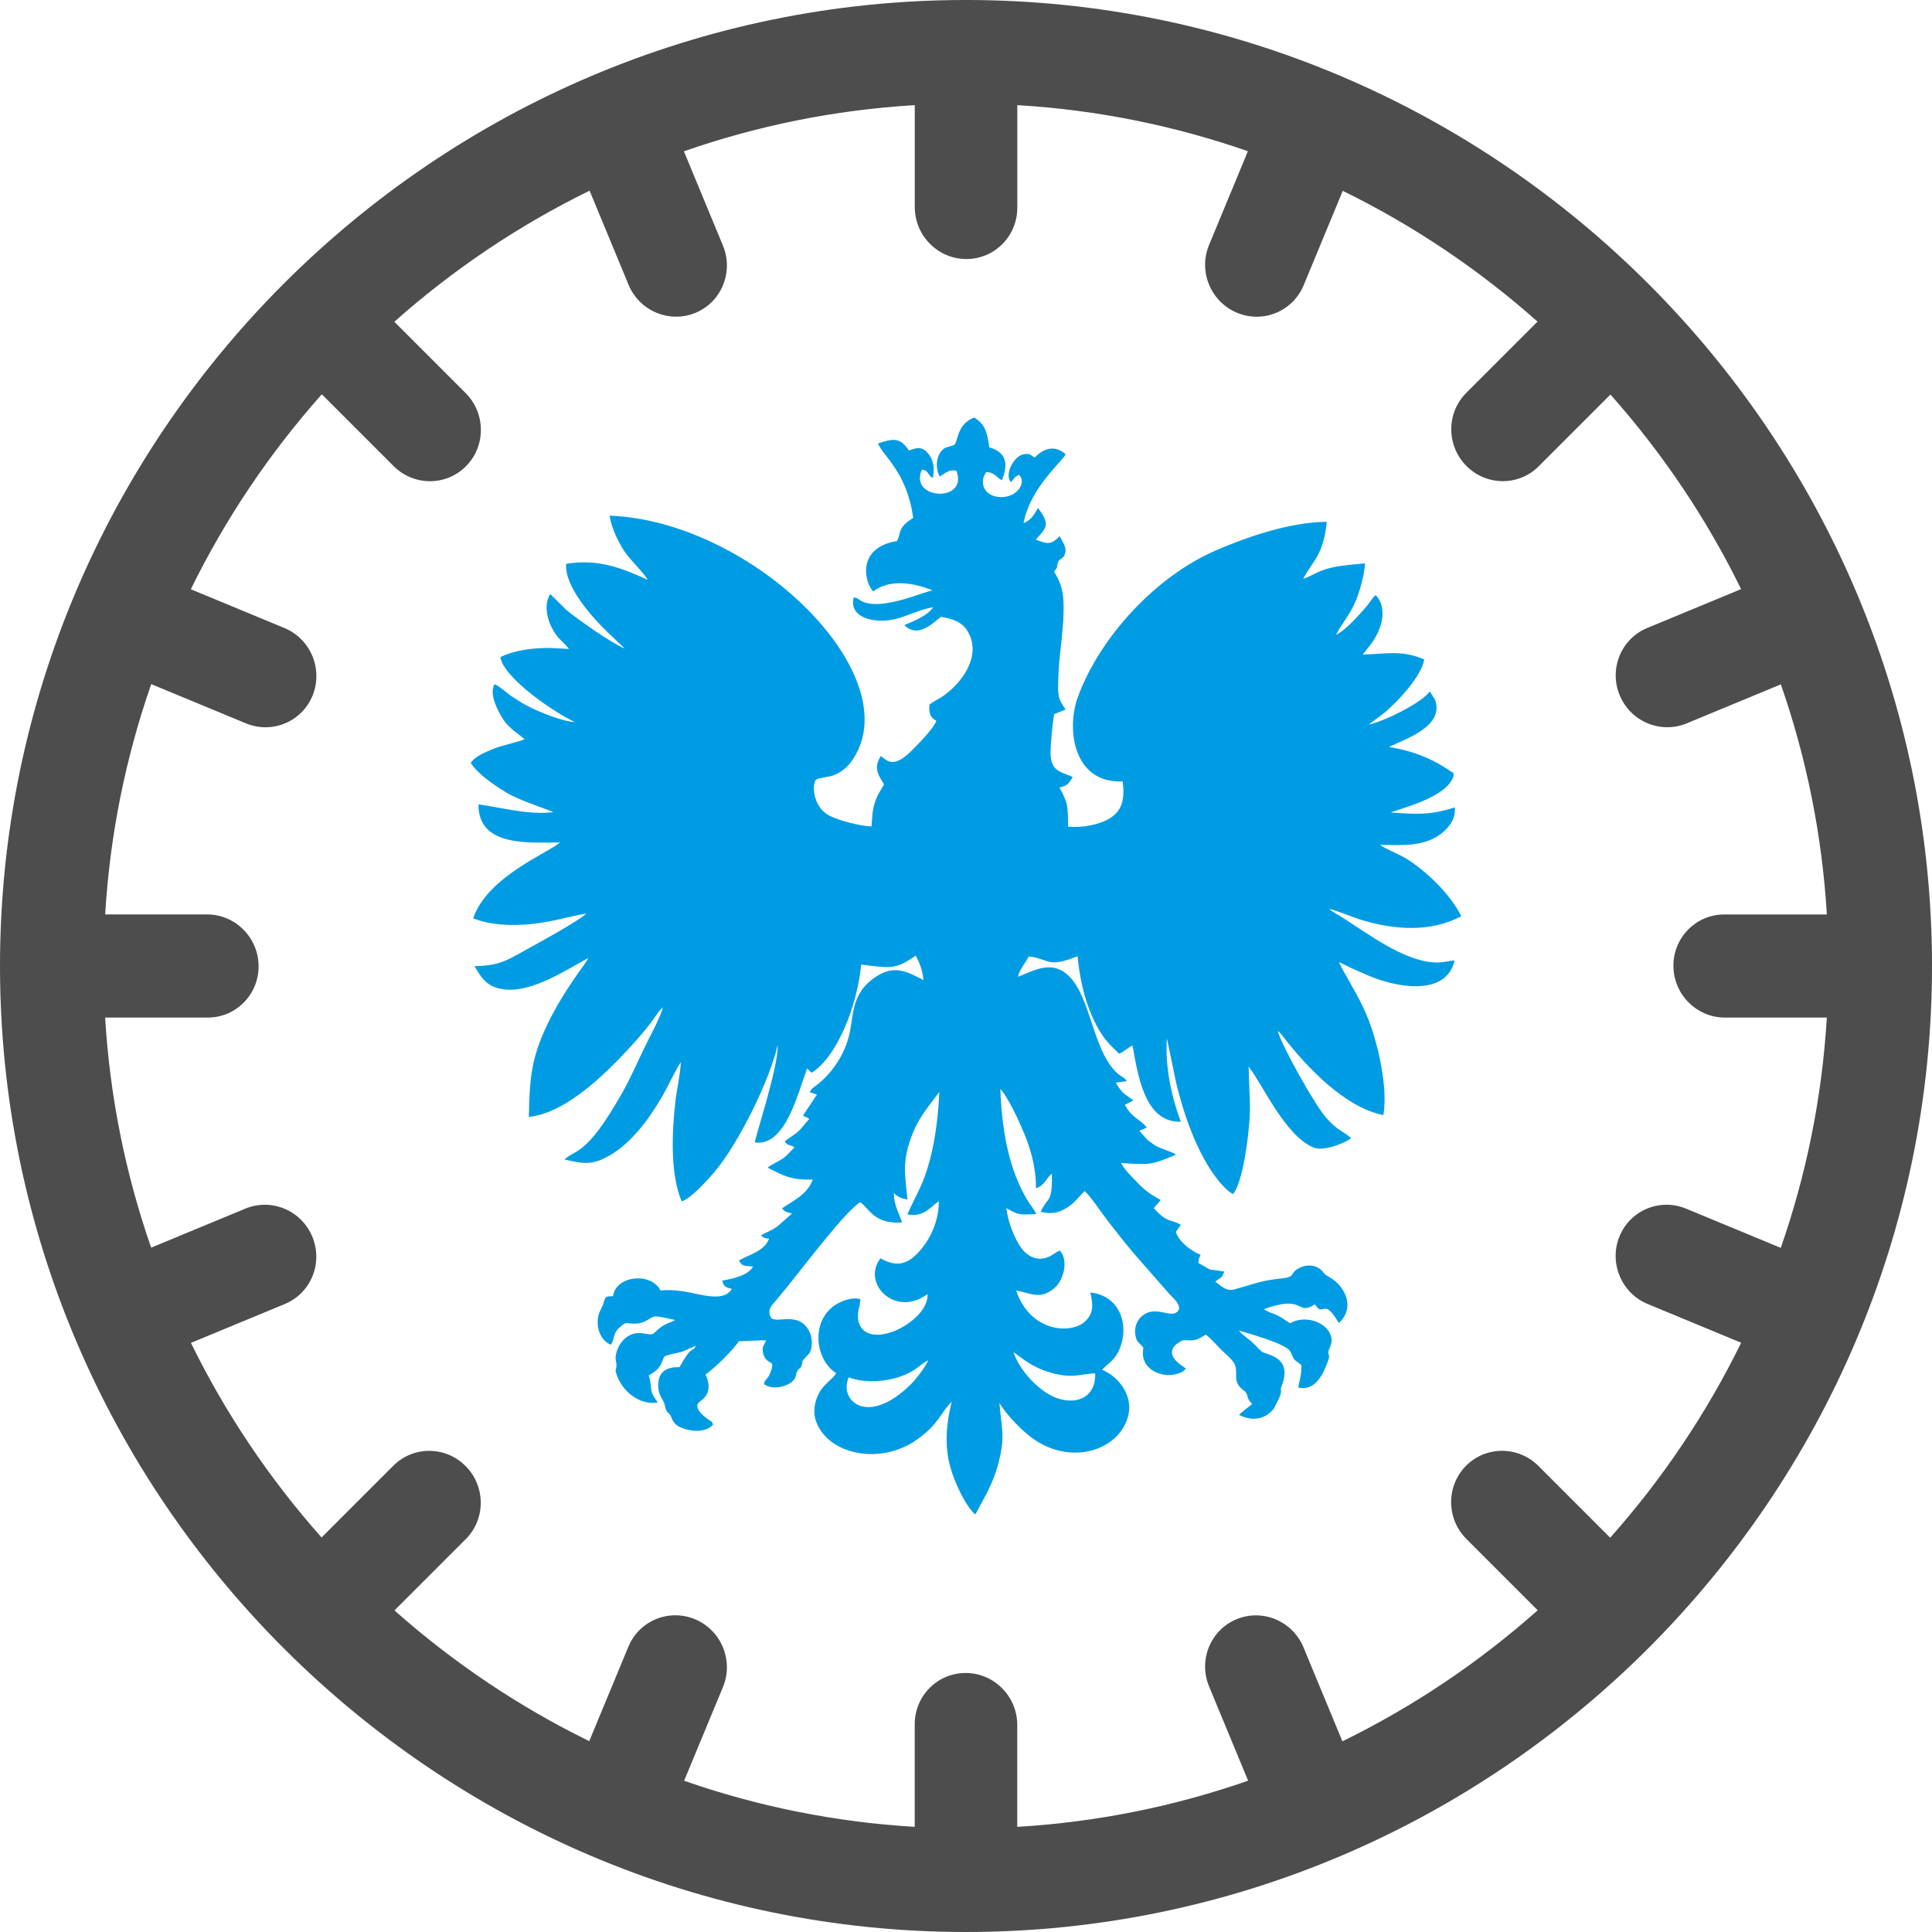
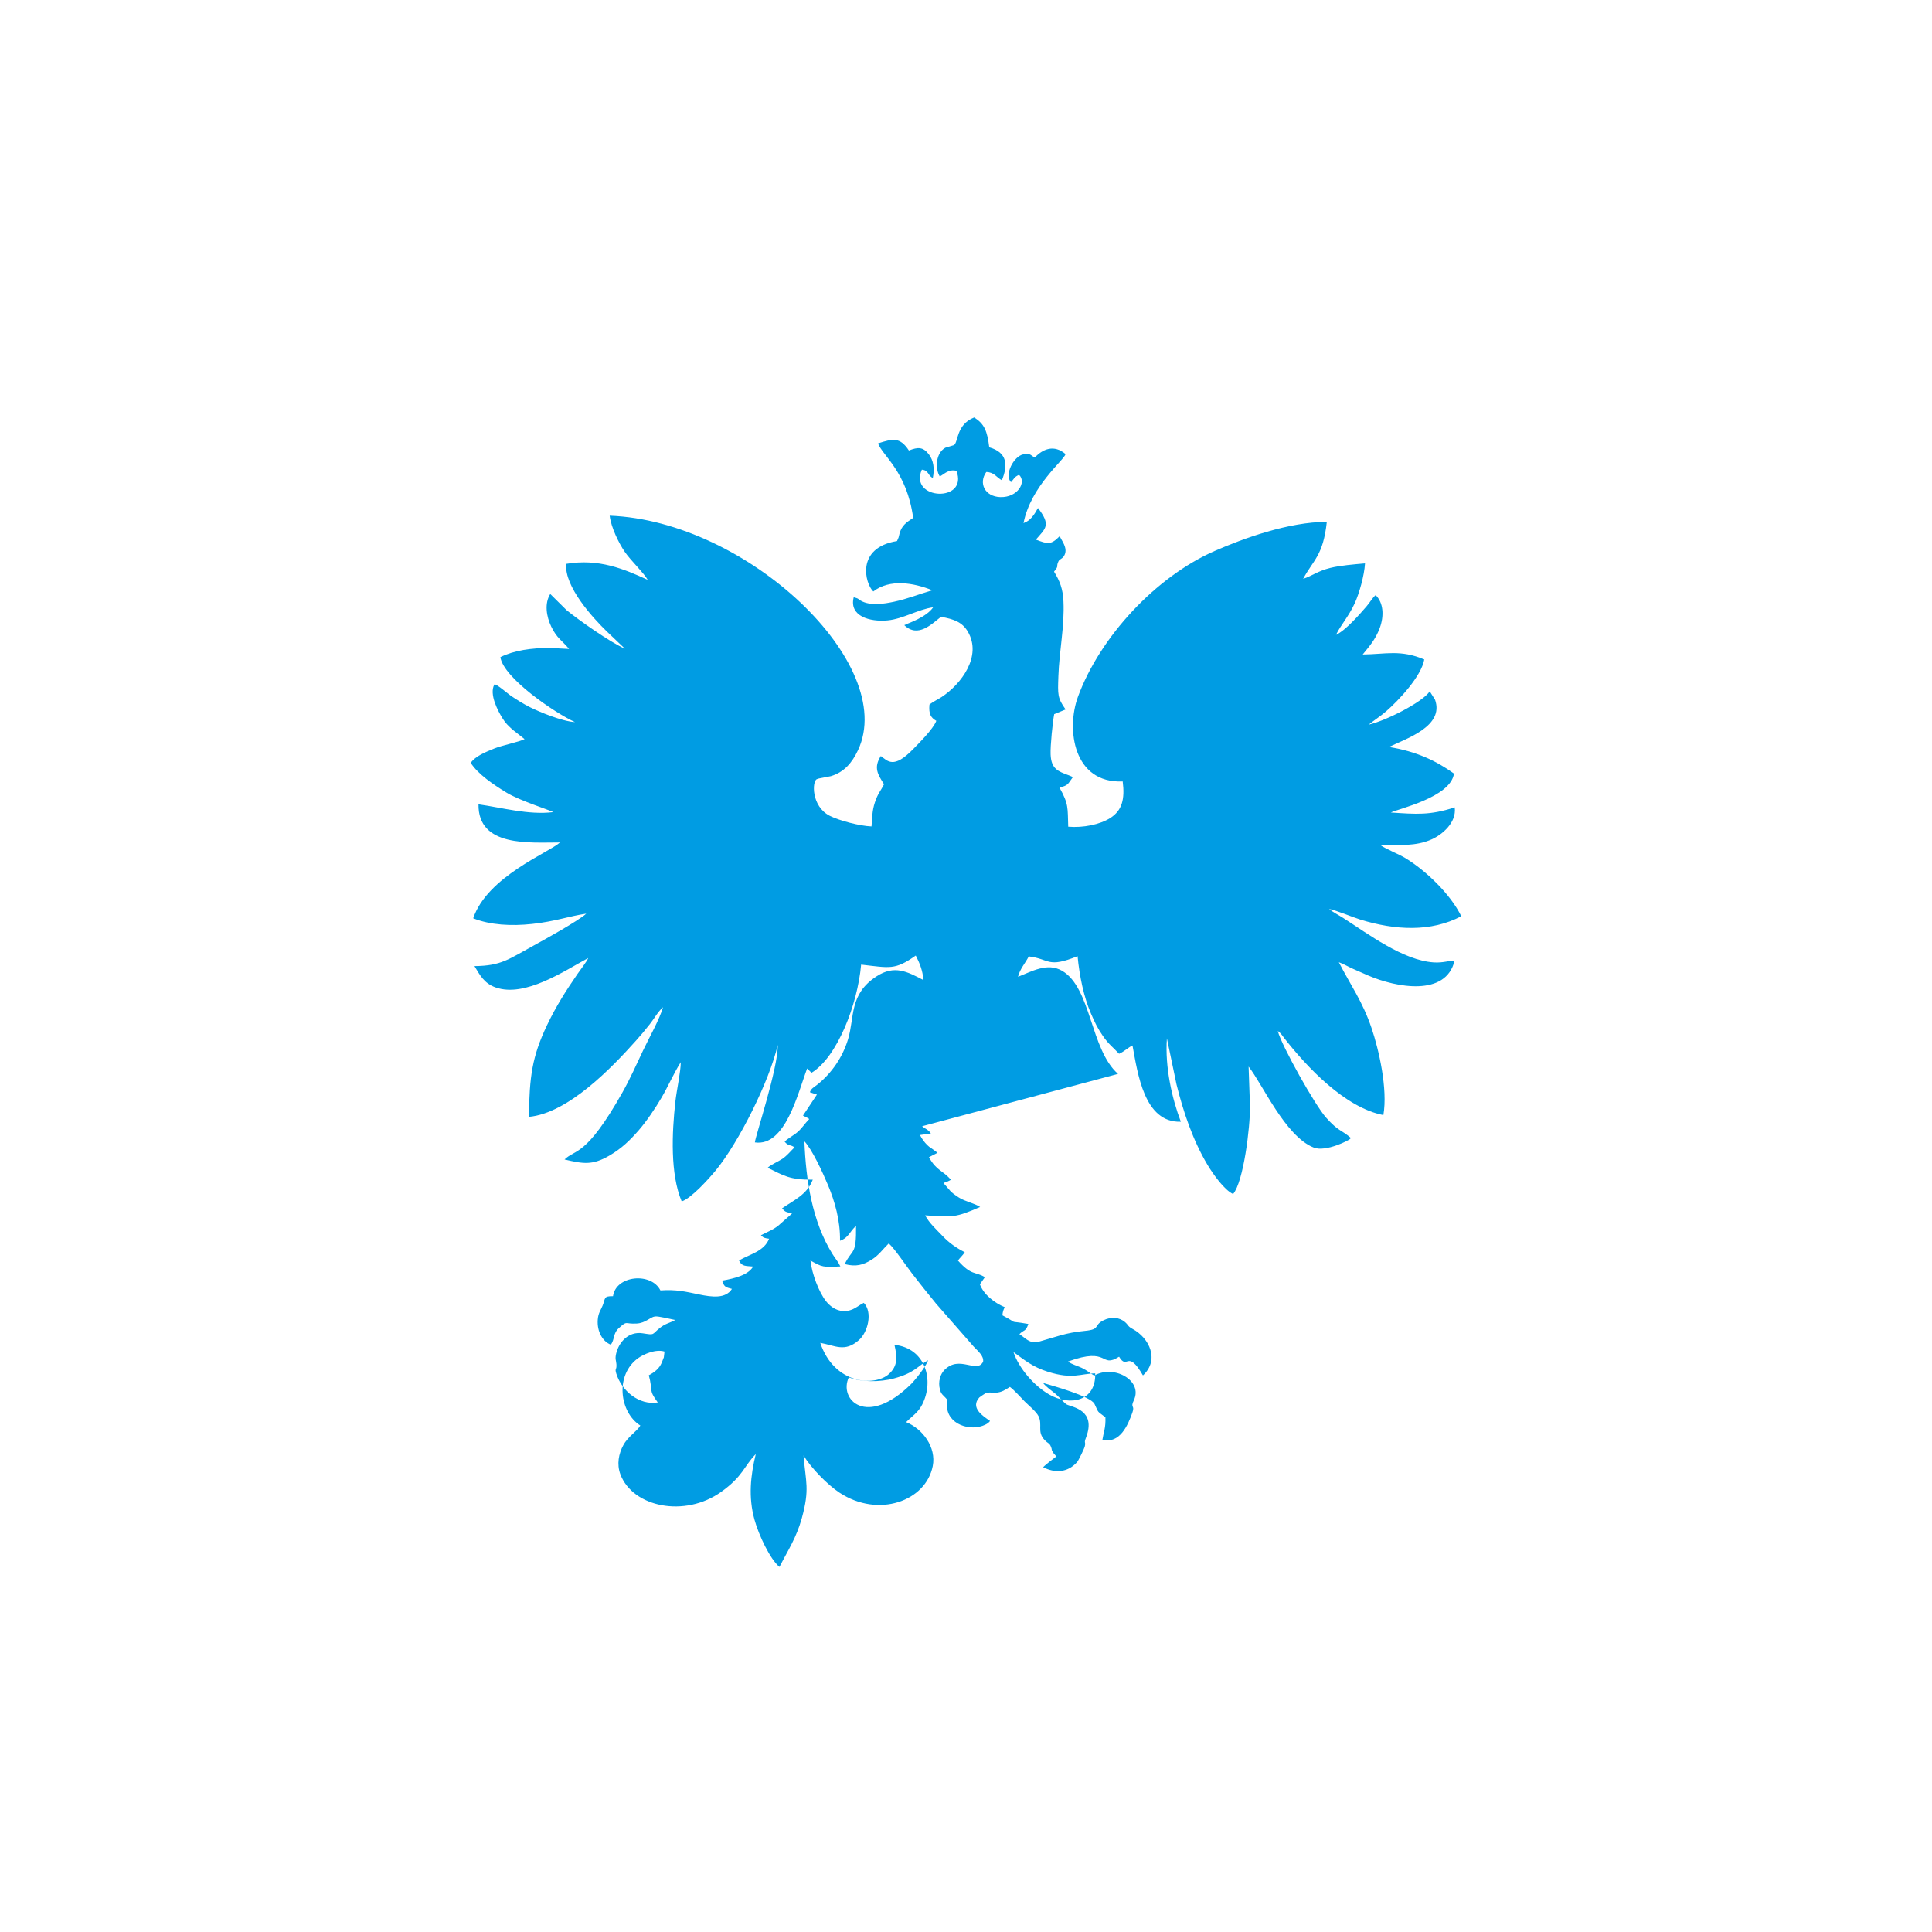
<svg xmlns="http://www.w3.org/2000/svg" xml:space="preserve" width="100%" height="100%" version="1.1" style="shape-rendering:geometricPrecision; text-rendering:geometricPrecision; image-rendering:optimizeQuality; fill-rule:evenodd; clip-rule:evenodd" viewBox="0 0 4233.32 4233.32">
  <defs>
    <style type="text/css">
   
    .fil0 {fill:#009CE3}
    .fil1 {fill:#4D4D4D;fill-rule:nonzero}
   
  </style>
  </defs>
  <g id="Warstwa_x0020_1">
-     <path class="fil0" d="M1859.9 3017.95c27.06,10.95 68.49,10.63 98.86,2.48 45.27,-12.15 51.77,-26.95 74.83,-39.98 -4.12,13.34 -28.98,44.08 -36.94,51.97 -97.91,96.95 -159.66,33.88 -136.75,-14.47zm539.86 -8.65c1.97,60.92 -54.84,72.73 -100.83,46.32 -32.75,-18.81 -66.48,-57.27 -78.25,-93.01 22.31,16.02 40.87,32.41 75.75,43.29 54.17,16.91 70.42,3.95 103.33,3.4zm50.01 -656.22c-60.97,-53.66 -58.46,-188.81 -122.71,-225.99 -32.45,-18.78 -67.21,1.98 -96.46,13.18 4.1,-17.12 16.46,-30.58 23.58,-44.58 46.23,5.5 40.22,26.44 106.94,-0.5 4.18,44.01 13.77,89.47 29.02,124.9 8.71,20.23 14.62,32.62 26.19,49.47 12.8,18.65 22.25,24.99 35.74,39.39 11.81,-5.03 19.16,-13.33 29.39,-18.17 11.44,60.75 25.3,169.77 105.93,167.12 -18.91,-49.6 -35.15,-119.12 -30.54,-182.71l21.03 100.76c15.04,60.98 36.37,123.64 68.03,176.52 12.7,21.21 37.22,55.29 56.02,63.81 22.75,-26.76 37.57,-146.02 36.96,-192.72l-3.01 -86.47c29.81,37.05 80.35,153.1 142.96,177.5 26.24,10.23 78.95,-16.6 79.94,-19.6 0.29,-0.85 1.16,-0.74 1.71,-1.15 -22.79,-19.6 -27.08,-13.98 -54.89,-45.05 -24.14,-26.96 -96.55,-155.94 -105.84,-189.58 4.57,2.88 1.38,0.52 4.98,3.96 0.57,0.55 2.16,2.28 2.69,2.88 1.96,2.24 3.67,4.93 5.65,7.47 51.2,65.62 134.48,153.66 218.12,169.79 9.91,-57.26 -9.88,-143.38 -25.88,-190.54 -20.1,-59.25 -45.33,-92.83 -71.74,-144.37 9.51,3.26 21.51,10.32 32.08,14.93 11.39,4.96 21.32,9.44 32.58,14.28 60.99,26.22 170.35,46.86 189.01,-32.88 -11.29,-0.09 -25.34,5.43 -45.61,4.09 -67.46,-4.42 -143.45,-62.3 -198.99,-97.7 -10.21,-6.51 -21.4,-11.97 -30.43,-19.35 11.93,1.4 52.45,18.27 68.18,23.13 76.8,23.68 155.09,27.76 221.49,-7.25 -23.88,-48.86 -78.05,-100.52 -122.84,-127.62 -13.36,-8.09 -45.51,-21.18 -55.23,-28.82 41.24,0.4 78.78,3.51 113.64,-12.2 21.94,-9.9 54.58,-36.21 50.07,-69.94 -54.57,17.89 -85.06,14.86 -139.96,11.27 13.72,-7.44 131.54,-33.06 138.28,-85.34 -38.16,-27.51 -82.28,-48.68 -142.4,-58.26 37.83,-18.4 121.59,-45.18 101.03,-103.42l-11.7 -18.52c-15.45,23.79 -96.93,64.79 -133.63,73.02 12.93,-10.55 25.74,-18.53 37.72,-28.9 27.75,-23.99 77.44,-76.93 83.93,-113.94 -52.25,-22.11 -84.6,-11.33 -134.91,-10.92 13.54,-16.83 27.69,-31.95 37.32,-57.91 10.06,-27.09 8.03,-55.77 -9.02,-72.15 -7.7,6.76 -12.19,15.74 -20.04,24.8 -14.81,17.1 -46.03,52.99 -66.78,62.23 10.52,-21.82 27.7,-39.94 41.18,-69.42 9.4,-20.56 20.86,-60.1 22.42,-87.15 -24.22,2.12 -54.07,4.5 -76.14,9.93 -27.05,6.66 -39.34,17.22 -59.37,23.92 21.92,-41.36 43.77,-50.21 51.79,-124.82 -83.67,0.14 -182.68,36.13 -245.71,63.74 -128.69,56.37 -251.14,187.84 -299.57,319.44 -26.32,71.5 -9.84,190.41 98.03,185.58 5,38.87 -1.35,63.83 -27.47,80.3 -22.39,14.13 -59,21.69 -91.89,18.9 -1.52,-41.46 1.43,-49.14 -19.25,-85.85 20.18,-4.63 18.3,-8.15 29,-22.18 -3.27,-2.92 -0.09,-0.81 -4.95,-3.15 -0.7,-0.34 -2.97,-1.22 -3.75,-1.51 -23.73,-8.72 -38.35,-14.08 -39.67,-45.68 -0.79,-18.96 4.41,-70.15 7.83,-88.22l25.06 -10.32c-18.06,-25.47 -17.2,-32.11 -15.84,-72.97 1.82,-54.95 13.74,-108.88 11.11,-164.03 -1.32,-27.44 -7.88,-44.28 -20.66,-65 11.82,-14.65 3.75,-8.6 9.36,-21.85 2.91,-6.89 9.2,-5.19 13.67,-14.66 7.46,-15.77 -6.49,-31.32 -10.57,-41.26 -19.65,19.93 -26.48,17.31 -52.26,7.62 21.21,-24.76 33.93,-31.29 4.61,-69.32 -8.19,14.88 -16.38,27.91 -31.65,33.09 16.01,-81.26 89.11,-138.04 92.09,-151.18 -25.41,-21.75 -49.93,-10.96 -67.4,7.5 -9.77,-4.61 -8.66,-10.07 -25.27,-6.89 -20.74,3.98 -42.1,44.5 -26.98,60.95 6.95,-7.03 6.6,-11.26 17.77,-16.12 16.97,16.24 -3.17,49.98 -41.02,48.81 -33.92,-1.05 -48.26,-30.52 -30.77,-55.01 17.39,0.45 22.1,11.62 34.13,18.17 13.31,-32.48 12.61,-60.8 -27.61,-72.23 -4.47,-35.82 -10.64,-51.16 -32.96,-65.41 -40.78,15.75 -34.63,57.18 -45.18,60.8l-18.22 5.55c-20.72,11.59 -23.03,45.24 -12.06,62.91 10.33,-5.34 18.9,-16.48 36.49,-12.35 26.9,70.42 -104.92,64.15 -75.82,-2.51 15.41,1.21 13.31,13.69 24.07,18.05 4.16,-19.56 1.65,-38.48 -8.72,-51.74 -12.85,-16.42 -23.81,-16.13 -43.68,-8.29 -19.71,-30.25 -35.82,-25.83 -67.66,-15.63 9.78,26.93 63.33,61.78 77.01,163.22 -15.32,10.21 -25.14,16.63 -29.98,34.71 -0.71,2.68 -1.23,5.7 -2.07,8.34l-3.32 7.69c-91.14,14.79 -70,93.45 -52.04,110.49 36.26,-27.9 87.78,-19.31 129.42,-2.65 -29.13,8.42 -53.98,18.8 -84.35,25.23 -20.64,4.38 -51.6,9.55 -72.26,-2.31 -5.69,-3.27 -2.05,-2.03 -7.99,-5.27l-7.67 -2.38c-10.63,41.69 35.4,54.4 74.08,50.78 34.02,-3.19 67.18,-24.36 99.92,-28.68 -14.21,21.34 -54.9,35.16 -59.78,37.38 -0.36,0.17 -1.38,1.42 -1.63,0.92 -0.25,-0.5 -1.11,0.57 -1.6,0.95 29.79,28.59 60.19,-2.94 80.18,-18.41 28.52,4.95 46.68,11.83 58.76,32.26 31.85,53.88 -14.42,115.23 -57.29,143.45 -7.54,4.96 -20,10.86 -26.73,16.7 -1.78,20.49 2.85,28.44 15.04,35.52 -6.35,17.46 -38.12,49.03 -50.89,62.13 -43.08,44.21 -55.75,25.62 -70.76,14.98 -16.28,25.65 -6.42,40.5 7.09,61.8 -7.54,15.18 -13.29,19.47 -20.03,39.88 -6.16,18.62 -5.53,31.69 -7.39,52.57 -26.4,-1.02 -71.05,-12.94 -91.27,-23.15 -41.27,-20.86 -38.96,-76.96 -28.4,-80.45 0.52,-0.17 1.44,-0.58 2.09,-0.78 0.65,-0.19 1.41,-0.46 2.15,-0.66l26.27 -5.09c28.75,-8.59 46.47,-28.85 59.71,-57.21 87.59,-187.68 -241.75,-502.09 -544.3,-513.59 3.31,26.79 20.67,61.01 33.06,79.19 12.49,18.33 43.36,48 50.26,61.39 -52.03,-23.76 -106.7,-47.09 -178.65,-35 -4.06,49.83 57.62,117.59 89.14,148.16 15.36,14.89 26.13,24.62 39.43,37.56 -30.55,-12.83 -101.41,-62.73 -127.81,-84.42l-35.59 -35.26c-13.11,20.74 -8.4,49.42 2.07,71.27 12.58,26.23 23.9,30.52 39.18,49.18l-41.25 -2.22c-40.93,-0.09 -79.17,5.15 -109.32,20.14 6.8,45.98 120.69,123.08 163.49,142.33 -27.72,-1.45 -77.82,-22.18 -98.64,-32.65 -15.23,-7.66 -29.15,-16.52 -42.33,-25.35 -5.18,-3.47 -32.4,-27.2 -35.68,-24.41 -12.08,21.55 8.65,59.21 17.63,73.73 7.67,12.41 12.26,15.73 21.79,24.93l26.83 21.02c-11.53,6.05 -49.55,13.71 -66.31,20.53 -20.39,8.29 -41.51,16.88 -51.71,31.52 16.04,25.02 50.23,47.93 77.95,64.92 30.03,18.4 98.11,39.38 102.65,43.04 -53.64,6.68 -112.41,-9.92 -163.58,-17.11 -1.18,94.28 112.17,83.5 178.5,83.56 -23.65,21.98 -159.37,74.53 -190.11,166.17 37.15,14.83 83.73,17.32 129.07,12.39 51.48,-5.6 80.31,-16.98 118.66,-22.56 -16.61,15.5 -95.49,59.13 -113.84,69.11 -56.09,30.48 -71.53,45.17 -131.11,45.82 11.85,19.82 21.39,37.85 46.12,46.65 64.72,23.04 152.24,-37.18 203.07,-64.31 -2.34,6.78 -17.57,26.3 -23.62,35.07 -25.21,36.53 -47.6,71.92 -66.91,112.67 -32.56,68.73 -38.17,112.11 -39.42,200.22 86.34,-8.14 181.63,-107.74 234.36,-166.64 11.78,-13.16 19.62,-22.56 30.8,-36.72 9.34,-11.8 17.52,-27.05 28.79,-36.88 -8.66,28.82 -30,65.75 -43.67,94.65 -14.5,30.65 -28.6,62.49 -45.5,92.43 -79.88,141.54 -102.83,123.32 -126.63,146.55 41.24,9.67 61.14,13.02 98.1,-8.43 27.41,-15.9 45.76,-34.19 64.24,-55.35 16.74,-19.17 35.9,-47.26 50.31,-71.95 14.63,-25.04 26.31,-52.69 42,-77.44 -0.09,21.14 -9.11,61.64 -11.89,86.86 -7.49,68.03 -11.47,157.95 13.91,218.21 21.35,-6.95 59.95,-50.19 74.37,-67.65 50.45,-61.11 118.06,-196.23 136.07,-275.21 1.26,50.16 -49.47,201.07 -50.03,213.58 66.91,9.77 94.03,-108.01 114.49,-161.98l9.58 9.4c55.7,-33.67 100.82,-148.37 108.72,-237.03 62.59,6.99 73.69,12.77 119.71,-19.84 8.25,15.97 15.28,32.5 16.71,53.65 -35.21,-18.39 -63.42,-33.61 -102.7,-8.07 -60.39,39.25 -47.71,89.38 -62.4,137.87 -11.94,39.42 -35.79,74.17 -67.25,99.29 -8.11,6.49 -13.23,8.07 -16.4,16.71l15.45 5.2 -30.56 46 7.04 3.65c7.55,4.17 0.15,-1.41 6.61,4.07 -9.25,9.16 -14.6,18.52 -24.69,27.65 -8.9,8.04 -23.38,15.29 -29.09,21.88 8.74,10.34 11.87,5.56 21.66,12.38 -8.66,8.11 -15.51,17.51 -26.7,25.16 -7.7,5.27 -26.68,13.6 -32.21,19.55 35.38,17.04 47.3,26.55 98.85,26.1 -12.34,32.63 -40.84,44.53 -67.35,62.86 7.79,8.8 8.04,7.39 21.94,11.31l-30.64 26.96c-13.77,10.35 -22.18,12.46 -37.57,20.7 6.39,5.82 6.8,5.96 17.87,7.56 -10.57,27.79 -43.05,34.13 -65.84,47.64 6.05,13.59 14.74,11.75 30.85,13.33 -10.46,18.47 -39.94,26.03 -67.85,30.86 4.37,14.06 7.94,14.59 21.49,18.09 -13.72,22 -44.06,17.97 -71.94,12.18 -30.94,-6.43 -49.8,-11.12 -84.78,-8.85 -20.03,-40.27 -97.46,-33.28 -103.88,12.68 -21.28,-0.33 -16.13,4.41 -22.82,20.71 -4.15,10.13 -9.6,16.29 -10.63,31.17 -1.8,26.05 11.08,47.67 28.63,54.36 8.9,-11.45 4.25,-24.31 17.86,-36.5 19.54,-17.51 11.52,-8.09 39.4,-9.86 19.1,-1.22 28.89,-13.94 39.39,-15.49 7.36,-1.09 35.54,6.09 44.61,7.79 -14.25,7.56 -21.57,7.52 -34.48,17.96 -17.91,14.48 -9.57,15.41 -37.17,11.15 -30.93,-4.78 -52.28,19.88 -57.93,44.66 -2.77,12.14 -0.07,14.27 0.6,22.93 1.06,13.79 -4.24,8.04 -0.19,20.97 12.02,38.3 50.69,69.77 90.84,62.94 -21.52,-28.68 -10.09,-25.15 -19.68,-59.45 11.64,-6.23 23.04,-14.41 28.44,-27.91l4.49 -11.44c0.68,-5.03 32.83,-10.06 37.71,-11.64 12.23,-3.96 23.71,-11.14 32.9,-13.58 -11.09,17.78 -7.09,-5.39 -36.26,46.72 -26.85,-0.67 -44.36,8.81 -46.38,34.33 -0.99,12.39 1.19,23.07 6.57,32.27 10.98,18.81 5.54,16.01 11.07,28.14 2.91,6.36 4.79,4.19 9.14,11.57 3.63,6.15 1.9,6.96 6.97,13.89 5.41,7.38 13.05,11.67 23.83,15.11 22.66,7.22 50.73,5.87 62.44,-9.99 -3.4,-7.58 -3.55,-5.72 -10.57,-10.62 -8.15,-5.69 -27.86,-20.7 -23.4,-33.62 2.95,-8.53 38.74,-17.7 17.37,-65.36 17.88,-10.94 61.54,-54.35 72.91,-72.56 17.96,-0.06 45.62,-2.46 59.57,-1.9 -4.22,12.12 -10.77,13.89 -5.44,31.49 3.65,12.04 10.6,13.82 19.03,19.86 0.45,9.42 -2.59,16.42 -6.31,24.59 -4.01,8.79 -10.27,10.73 -11.87,19.64 16.86,13.62 47.31,6.82 60.94,-4.41 12.1,-9.97 6.63,-14.77 13.3,-25.34 5.19,-8.22 4.35,0.23 8.85,-12.45 4.11,-11.57 -3.31,-2.43 5.26,-12.86 7.31,-8.9 12.76,-9.86 15.43,-23.48 2.31,-11.76 1.21,-24.93 -3.34,-34.63 -23.04,-49.08 -73.56,-17.16 -85.05,-32.34 -10.18,-19.43 4.73,-29.13 13,-39.58 8.52,-10.76 16.89,-20.57 25.77,-31.53 32.35,-39.89 126.27,-164.1 156.84,-181.48 8.8,4.56 20.46,22.92 35.18,32.28 15.39,9.79 33.09,13.48 56.44,11.91 -6.92,-21.44 -18,-39.09 -18,-64.4 8.28,8.06 15.05,11.35 30.02,14.34 -6.16,-58.24 -11.41,-84.31 9.05,-138.99 15.67,-41.87 36.31,-63.81 60.65,-96.94 -2.13,49.44 -8.48,102.48 -20.28,147.54 -14.87,56.78 -29,73.78 -49.61,120.67 36.22,7.51 50.85,-17.21 68.8,-28.7 0.41,42.41 -17.97,79.66 -37.24,103.43 -28.75,35.45 -53.89,42.24 -90.78,21.65 -42,55.54 32.87,130.77 103.33,78.31 1.67,38.62 -47.04,72.57 -79.12,83.43 -54.82,18.55 -84.53,-9.52 -69.5,-59.51l1.48 -12.64c-19.01,-6.04 -45.54,5.72 -57.42,14.17 -51.67,36.73 -41.37,119.09 4.48,147.93 -8.03,13.58 -26.65,23.37 -37.32,43.05 -9.95,18.32 -14.83,41.47 -6.4,63.87 27.12,72.06 140.98,95.41 220.71,38.5 48.62,-34.69 49.49,-55.93 75.95,-82.91 -11.45,47.27 -16.54,93.88 -2.9,143.53 9.35,34.03 34.38,87.06 54.81,103.66 18.94,-37.06 37.11,-63.73 49.04,-107.02 17.56,-63.75 8.45,-78.34 3.7,-137.1 16.15,26.85 52.33,64.1 78.83,81.52 85.59,56.28 189.22,18.36 204.3,-58.34 8.15,-41.43 -22.52,-81.81 -58.37,-96.22 12.97,-13.07 26.18,-20.63 35.29,-38.62 27.03,-53.38 6.91,-123.59 -60.82,-130.77 6.57,28.64 6.65,46.39 -11.62,63.49 -30.18,28.27 -119.87,24.35 -150.99,-67.83 32.62,5.82 53.73,21.47 84.9,-6.17 19.52,-17.32 30.39,-60.61 10.57,-81.47 -13.75,6.27 -22.65,18.28 -44.24,17.98 -18.02,-0.26 -31.67,-12.68 -39.07,-22.24 -14.82,-19.15 -30.31,-58.6 -33.62,-88.46 26.49,14.85 27.24,14.76 65.51,12.93 -4.79,-10.54 -10.74,-16.7 -17.4,-27.4 -44.57,-71.66 -58.01,-161.55 -61.39,-246.78 16.64,17.33 40.27,68.36 52.28,97.31 14.09,33.99 26.5,76.05 25.76,120.56 19.42,-6.57 21.42,-21.01 35.12,-32.35 0.78,66.04 -7.92,48.6 -24.8,83.55 24.61,6.44 40.33,1.89 58.49,-9.33 16.43,-10.16 24.65,-23.03 38,-35.99 13.27,11.71 37.83,48.93 51.61,66.64 17.64,22.67 33.88,43.23 51.92,65.14l82.59 94.36c9.62,10.17 22.59,20.42 20.6,33.18 -14.15,26.87 -51.31,-15.44 -84.41,17.73 -9.34,9.35 -14.85,25.95 -10.04,43.6 2.6,9.55 6.53,11.64 11.75,17.16 7.84,8.28 3.51,3.59 3.51,17.21 0,41.84 51.9,57.91 83.85,42.25 3.47,-1.7 3.98,-2.04 6.5,-4.11 3.76,-3.08 1.37,-0.72 3.9,-4.31 -15.56,-10.53 -43.74,-28.76 -23.26,-51.36 0.95,-1.04 13.26,-9.15 13.88,-9.39 7.45,-2.86 12.64,-0.37 21.87,-0.92 13.57,-0.81 21.22,-6.56 31.15,-12.75 10.39,7.84 22.39,21.62 32.28,31.76 7.12,7.29 25.11,21.86 30.31,32.12 9.54,18.83 -3.52,34.12 13.05,51.97 8.59,9.27 10.94,6.13 14.83,16.46 2.68,7.1 -0.8,3.23 4.18,11.37 2.85,4.67 3.33,3.17 6.87,8.83 -3.77,2.64 -25.99,19.91 -28.63,23.47 24.77,12.72 53.17,12.77 74.47,-11.42 2.85,-3.25 15.71,-29.17 16.88,-34.75 2.29,-10.9 -2.52,-5.48 2.49,-18.56 23.41,-61.21 -30.66,-66.7 -42.31,-72.79 -4.5,-2.35 -18.85,-18.76 -25.45,-24.06 -10.21,-8.2 -19.29,-14.29 -26.32,-23.11 18.31,5.53 104.58,28.91 112.81,46.15 10.33,21.67 4.19,13.8 23.83,29.17 0.92,23.15 -3.7,30.99 -6.63,49.44 38.8,9.06 56.08,-32.8 65.71,-59.73 6.13,-17.15 -5.29,-9.09 3.36,-27.41 20.15,-42.68 -43.29,-78.4 -86.97,-53.73 -8.74,-4.77 -14.89,-10.92 -27.13,-16.83 -8.79,-4.25 -22.42,-7.78 -30.3,-13.91 91.88,-33.67 69.77,15.96 111.94,-10.57 18.7,31 17.69,-18.82 52.31,40.98 37.04,-34.02 13.96,-82.13 -22.67,-101.84 -11.02,-5.92 -8.65,-7.99 -16.29,-14.74 -12.31,-10.88 -30.44,-12.49 -46.71,-4.59 -24.25,11.77 -6.06,20.16 -41.63,23.57 -42.92,4.11 -63.1,13.3 -101.03,23.74 -20.07,5.52 -30.01,-9.11 -42.39,-16.52 10.45,-10.59 13.72,-4.82 19.57,-22.37 -50.14,-8.92 -16.01,2.54 -56.85,-18.95 0.9,-8.78 2.02,-11.21 5.09,-17.86 -22.29,-9.28 -45.93,-27.27 -54.39,-50.1l10.92 -15.64c-20.96,-12.93 -29.02,-2.53 -59,-36.43 4.04,-5.79 10.29,-10.91 14.94,-18.26 -18.44,-9.34 -34.29,-20.42 -48.16,-35.08 -13.5,-14.27 -29.81,-28.68 -38.67,-45.8 61.36,4.41 66.65,5 120.5,-18.23 -11.32,-7.82 -33.01,-12.02 -46.41,-20.63 -20.73,-13.3 -19.25,-15.75 -33.68,-31.54 5.33,-3.37 2.96,-1.15 8.64,-3.66 0.55,-0.25 1.36,-0.59 1.86,-0.82l5.52 -2.93c-17.86,-21.04 -31.03,-19.02 -48.11,-49.44l18.86 -9.75 -12.47 -9.17c-4.73,-2.89 -7.24,-4.96 -10.3,-7.97 -5.88,-5.79 -11.8,-13.84 -15.76,-21.8l23.92 -3.27c-4.83,-8.39 -12.85,-10.37 -19.19,-15.94z" />
-     <path class="fil1" d="M2116.69 -0.01c582.15,0 1111.46,238.11 1494.97,621.67 383.56,383.56 621.67,912.77 621.67,1494.97 0,582.25 -238.11,1111.46 -621.67,1495.02 -383.51,383.57 -912.82,621.67 -1494.97,621.67 -582.16,0 -1111.46,-238.1 -1495.02,-621.67 -383.57,-383.56 -621.67,-912.77 -621.67,-1494.97 0,-582.25 238.1,-1111.46 621.67,-1495.02 383.56,-383.56 912.86,-621.67 1495.02,-621.67zm112.38 230.39l0 224.58c0.14,62.46 -50.02,112.9 -112.05,112.61 -62.04,-0.28 -112.48,-51.19 -112.62,-113.65l0 -223.54c-176.02,10.46 -345.75,45.29 -505.88,101.17l85.55 206.59c23.85,57.68 -3.07,123.69 -60.19,147.3 -57.11,23.62 -122.83,-3.97 -146.68,-61.65l-85.32 -205.98c-155.67,76.14 -299.52,173.19 -427.85,287.22l156.43 156.44c44.06,44.29 44.34,115.98 0.67,160.03 -43.68,44.05 -114.84,43.82 -158.9,-0.47l-157.09 -157.1c-113.95,128.18 -210.85,271.79 -286.99,427.24l205.17 84.98c57.4,23.89 84.99,90.09 61.66,147.73 -23.33,57.63 -88.87,84.93 -146.26,61.04l-207.35 -85.89c-55.65,159.75 -90.43,329.06 -100.93,504.61l223.29 0c61.94,0.04 112.53,50.72 112.91,113.09 0.37,62.36 -49.55,112.95 -111.49,112.9l-224.76 0c10.51,175.41 45.24,344.57 100.84,504.18l206.49 -85.56c57.12,-23.61 122.84,3.98 146.69,61.66 23.85,57.68 -3.08,123.69 -60.19,147.3l-205.88 85.27c75.99,155.11 172.66,298.44 286.32,426.38l157.19 -157.23c43.77,-43.82 114.85,-43.35 158.66,1.04 43.82,44.38 43.91,115.93 0.14,159.74l-156.24 156.25c128.04,113.75 271.56,210.47 426.76,286.46l85.65 -206.64c23.66,-57.49 89.34,-84.46 146.59,-60.23 57.26,24.22 84.51,90.56 60.85,148.06l-85.22 205.64c159.94,55.79 329.48,90.52 505.27,100.98l0 -224.53c-0.15,-62.46 50.01,-112.9 112.05,-112.61 62.03,0.28 112.47,51.19 112.61,113.65l0 223.49c176.03,-10.46 345.76,-45.28 505.88,-101.17l-85.55 -206.49c-23.85,-57.69 3.08,-123.69 60.19,-147.31 57.11,-23.61 122.84,3.98 146.69,61.66l85.26 205.88c155.68,-76.18 299.58,-173.04 427.9,-287.17l-156.43 -156.44c-44.05,-44.29 -44.34,-115.98 -0.66,-160.03 43.67,-44.05 114.84,-43.82 158.89,0.47l157.05 157.05c113.94,-128.18 210.85,-271.79 286.99,-427.23l-205.08 -84.94c-57.4,-23.89 -84.98,-90.09 -61.66,-147.73 23.33,-57.63 88.87,-84.93 146.26,-61.04l207.26 85.84c55.69,-159.75 90.42,-329.01 100.93,-504.56l-223.25 0c-61.94,-0.04 -112.52,-50.72 -112.9,-113.09 -0.38,-62.36 49.54,-112.95 111.48,-112.9l224.72 0c-10.51,-175.41 -45.24,-344.57 -100.84,-504.18l-206.45 85.51c-57.11,23.61 -122.84,-3.98 -146.69,-61.66 -23.84,-57.68 3.08,-123.69 60.19,-147.3l205.89 -85.27c-76,-155.06 -172.62,-298.39 -286.28,-426.33l-157.24 157.23c-43.77,43.82 -114.84,43.35 -158.66,-1.04 -43.81,-44.38 -43.91,-115.93 -0.14,-159.74l156.25 -156.25c-128.05,-113.8 -271.52,-210.52 -426.77,-286.56l-85.64 206.74c-23.66,57.49 -89.34,84.46 -146.6,60.23 -57.25,-24.22 -84.51,-90.56 -60.85,-148.06l85.22 -205.69c-159.93,-55.74 -329.47,-90.52 -505.26,-100.98z" />
+     <path class="fil0" d="M1859.9 3017.95c27.06,10.95 68.49,10.63 98.86,2.48 45.27,-12.15 51.77,-26.95 74.83,-39.98 -4.12,13.34 -28.98,44.08 -36.94,51.97 -97.91,96.95 -159.66,33.88 -136.75,-14.47zm539.86 -8.65c1.97,60.92 -54.84,72.73 -100.83,46.32 -32.75,-18.81 -66.48,-57.27 -78.25,-93.01 22.31,16.02 40.87,32.41 75.75,43.29 54.17,16.91 70.42,3.95 103.33,3.4zm50.01 -656.22c-60.97,-53.66 -58.46,-188.81 -122.71,-225.99 -32.45,-18.78 -67.21,1.98 -96.46,13.18 4.1,-17.12 16.46,-30.58 23.58,-44.58 46.23,5.5 40.22,26.44 106.94,-0.5 4.18,44.01 13.77,89.47 29.02,124.9 8.71,20.23 14.62,32.62 26.19,49.47 12.8,18.65 22.25,24.99 35.74,39.39 11.81,-5.03 19.16,-13.33 29.39,-18.17 11.44,60.75 25.3,169.77 105.93,167.12 -18.91,-49.6 -35.15,-119.12 -30.54,-182.71l21.03 100.76c15.04,60.98 36.37,123.64 68.03,176.52 12.7,21.21 37.22,55.29 56.02,63.81 22.75,-26.76 37.57,-146.02 36.96,-192.72l-3.01 -86.47c29.81,37.05 80.35,153.1 142.96,177.5 26.24,10.23 78.95,-16.6 79.94,-19.6 0.29,-0.85 1.16,-0.74 1.71,-1.15 -22.79,-19.6 -27.08,-13.98 -54.89,-45.05 -24.14,-26.96 -96.55,-155.94 -105.84,-189.58 4.57,2.88 1.38,0.52 4.98,3.96 0.57,0.55 2.16,2.28 2.69,2.88 1.96,2.24 3.67,4.93 5.65,7.47 51.2,65.62 134.48,153.66 218.12,169.79 9.91,-57.26 -9.88,-143.38 -25.88,-190.54 -20.1,-59.25 -45.33,-92.83 -71.74,-144.37 9.51,3.26 21.51,10.32 32.08,14.93 11.39,4.96 21.32,9.44 32.58,14.28 60.99,26.22 170.35,46.86 189.01,-32.88 -11.29,-0.09 -25.34,5.43 -45.61,4.09 -67.46,-4.42 -143.45,-62.3 -198.99,-97.7 -10.21,-6.51 -21.4,-11.97 -30.43,-19.35 11.93,1.4 52.45,18.27 68.18,23.13 76.8,23.68 155.09,27.76 221.49,-7.25 -23.88,-48.86 -78.05,-100.52 -122.84,-127.62 -13.36,-8.09 -45.51,-21.18 -55.23,-28.82 41.24,0.4 78.78,3.51 113.64,-12.2 21.94,-9.9 54.58,-36.21 50.07,-69.94 -54.57,17.89 -85.06,14.86 -139.96,11.27 13.72,-7.44 131.54,-33.06 138.28,-85.34 -38.16,-27.51 -82.28,-48.68 -142.4,-58.26 37.83,-18.4 121.59,-45.18 101.03,-103.42l-11.7 -18.52c-15.45,23.79 -96.93,64.79 -133.63,73.02 12.93,-10.55 25.74,-18.53 37.72,-28.9 27.75,-23.99 77.44,-76.93 83.93,-113.94 -52.25,-22.11 -84.6,-11.33 -134.91,-10.92 13.54,-16.83 27.69,-31.95 37.32,-57.91 10.06,-27.09 8.03,-55.77 -9.02,-72.15 -7.7,6.76 -12.19,15.74 -20.04,24.8 -14.81,17.1 -46.03,52.99 -66.78,62.23 10.52,-21.82 27.7,-39.94 41.18,-69.42 9.4,-20.56 20.86,-60.1 22.42,-87.15 -24.22,2.12 -54.07,4.5 -76.14,9.93 -27.05,6.66 -39.34,17.22 -59.37,23.92 21.92,-41.36 43.77,-50.21 51.79,-124.82 -83.67,0.14 -182.68,36.13 -245.71,63.74 -128.69,56.37 -251.14,187.84 -299.57,319.44 -26.32,71.5 -9.84,190.41 98.03,185.58 5,38.87 -1.35,63.83 -27.47,80.3 -22.39,14.13 -59,21.69 -91.89,18.9 -1.52,-41.46 1.43,-49.14 -19.25,-85.85 20.18,-4.63 18.3,-8.15 29,-22.18 -3.27,-2.92 -0.09,-0.81 -4.95,-3.15 -0.7,-0.34 -2.97,-1.22 -3.75,-1.51 -23.73,-8.72 -38.35,-14.08 -39.67,-45.68 -0.79,-18.96 4.41,-70.15 7.83,-88.22l25.06 -10.32c-18.06,-25.47 -17.2,-32.11 -15.84,-72.97 1.82,-54.95 13.74,-108.88 11.11,-164.03 -1.32,-27.44 -7.88,-44.28 -20.66,-65 11.82,-14.65 3.75,-8.6 9.36,-21.85 2.91,-6.89 9.2,-5.19 13.67,-14.66 7.46,-15.77 -6.49,-31.32 -10.57,-41.26 -19.65,19.93 -26.48,17.31 -52.26,7.62 21.21,-24.76 33.93,-31.29 4.61,-69.32 -8.19,14.88 -16.38,27.91 -31.65,33.09 16.01,-81.26 89.11,-138.04 92.09,-151.18 -25.41,-21.75 -49.93,-10.96 -67.4,7.5 -9.77,-4.61 -8.66,-10.07 -25.27,-6.89 -20.74,3.98 -42.1,44.5 -26.98,60.95 6.95,-7.03 6.6,-11.26 17.77,-16.12 16.97,16.24 -3.17,49.98 -41.02,48.81 -33.92,-1.05 -48.26,-30.52 -30.77,-55.01 17.39,0.45 22.1,11.62 34.13,18.17 13.31,-32.48 12.61,-60.8 -27.61,-72.23 -4.47,-35.82 -10.64,-51.16 -32.96,-65.41 -40.78,15.75 -34.63,57.18 -45.18,60.8l-18.22 5.55c-20.72,11.59 -23.03,45.24 -12.06,62.91 10.33,-5.34 18.9,-16.48 36.49,-12.35 26.9,70.42 -104.92,64.15 -75.82,-2.51 15.41,1.21 13.31,13.69 24.07,18.05 4.16,-19.56 1.65,-38.48 -8.72,-51.74 -12.85,-16.42 -23.81,-16.13 -43.68,-8.29 -19.71,-30.25 -35.82,-25.83 -67.66,-15.63 9.78,26.93 63.33,61.78 77.01,163.22 -15.32,10.21 -25.14,16.63 -29.98,34.71 -0.71,2.68 -1.23,5.7 -2.07,8.34l-3.32 7.69c-91.14,14.79 -70,93.45 -52.04,110.49 36.26,-27.9 87.78,-19.31 129.42,-2.65 -29.13,8.42 -53.98,18.8 -84.35,25.23 -20.64,4.38 -51.6,9.55 -72.26,-2.31 -5.69,-3.27 -2.05,-2.03 -7.99,-5.27l-7.67 -2.38c-10.63,41.69 35.4,54.4 74.08,50.78 34.02,-3.19 67.18,-24.36 99.92,-28.68 -14.21,21.34 -54.9,35.16 -59.78,37.38 -0.36,0.17 -1.38,1.42 -1.63,0.92 -0.25,-0.5 -1.11,0.57 -1.6,0.95 29.79,28.59 60.19,-2.94 80.18,-18.41 28.52,4.95 46.68,11.83 58.76,32.26 31.85,53.88 -14.42,115.23 -57.29,143.45 -7.54,4.96 -20,10.86 -26.73,16.7 -1.78,20.49 2.85,28.44 15.04,35.52 -6.35,17.46 -38.12,49.03 -50.89,62.13 -43.08,44.21 -55.75,25.62 -70.76,14.98 -16.28,25.65 -6.42,40.5 7.09,61.8 -7.54,15.18 -13.29,19.47 -20.03,39.88 -6.16,18.62 -5.53,31.69 -7.39,52.57 -26.4,-1.02 -71.05,-12.94 -91.27,-23.15 -41.27,-20.86 -38.96,-76.96 -28.4,-80.45 0.52,-0.17 1.44,-0.58 2.09,-0.78 0.65,-0.19 1.41,-0.46 2.15,-0.66l26.27 -5.09c28.75,-8.59 46.47,-28.85 59.71,-57.21 87.59,-187.68 -241.75,-502.09 -544.3,-513.59 3.31,26.79 20.67,61.01 33.06,79.19 12.49,18.33 43.36,48 50.26,61.39 -52.03,-23.76 -106.7,-47.09 -178.65,-35 -4.06,49.83 57.62,117.59 89.14,148.16 15.36,14.89 26.13,24.62 39.43,37.56 -30.55,-12.83 -101.41,-62.73 -127.81,-84.42l-35.59 -35.26c-13.11,20.74 -8.4,49.42 2.07,71.27 12.58,26.23 23.9,30.52 39.18,49.18l-41.25 -2.22c-40.93,-0.09 -79.17,5.15 -109.32,20.14 6.8,45.98 120.69,123.08 163.49,142.33 -27.72,-1.45 -77.82,-22.18 -98.64,-32.65 -15.23,-7.66 -29.15,-16.52 -42.33,-25.35 -5.18,-3.47 -32.4,-27.2 -35.68,-24.41 -12.08,21.55 8.65,59.21 17.63,73.73 7.67,12.41 12.26,15.73 21.79,24.93l26.83 21.02c-11.53,6.05 -49.55,13.71 -66.31,20.53 -20.39,8.29 -41.51,16.88 -51.71,31.52 16.04,25.02 50.23,47.93 77.95,64.92 30.03,18.4 98.11,39.38 102.65,43.04 -53.64,6.68 -112.41,-9.92 -163.58,-17.11 -1.18,94.28 112.17,83.5 178.5,83.56 -23.65,21.98 -159.37,74.53 -190.11,166.17 37.15,14.83 83.73,17.32 129.07,12.39 51.48,-5.6 80.31,-16.98 118.66,-22.56 -16.61,15.5 -95.49,59.13 -113.84,69.11 -56.09,30.48 -71.53,45.17 -131.11,45.82 11.85,19.82 21.39,37.85 46.12,46.65 64.72,23.04 152.24,-37.18 203.07,-64.31 -2.34,6.78 -17.57,26.3 -23.62,35.07 -25.21,36.53 -47.6,71.92 -66.91,112.67 -32.56,68.73 -38.17,112.11 -39.42,200.22 86.34,-8.14 181.63,-107.74 234.36,-166.64 11.78,-13.16 19.62,-22.56 30.8,-36.72 9.34,-11.8 17.52,-27.05 28.79,-36.88 -8.66,28.82 -30,65.75 -43.67,94.65 -14.5,30.65 -28.6,62.49 -45.5,92.43 -79.88,141.54 -102.83,123.32 -126.63,146.55 41.24,9.67 61.14,13.02 98.1,-8.43 27.41,-15.9 45.76,-34.19 64.24,-55.35 16.74,-19.17 35.9,-47.26 50.31,-71.95 14.63,-25.04 26.31,-52.69 42,-77.44 -0.09,21.14 -9.11,61.64 -11.89,86.86 -7.49,68.03 -11.47,157.95 13.91,218.21 21.35,-6.95 59.95,-50.19 74.37,-67.65 50.45,-61.11 118.06,-196.23 136.07,-275.21 1.26,50.16 -49.47,201.07 -50.03,213.58 66.91,9.77 94.03,-108.01 114.49,-161.98l9.58 9.4c55.7,-33.67 100.82,-148.37 108.72,-237.03 62.59,6.99 73.69,12.77 119.71,-19.84 8.25,15.97 15.28,32.5 16.71,53.65 -35.21,-18.39 -63.42,-33.61 -102.7,-8.07 -60.39,39.25 -47.71,89.38 -62.4,137.87 -11.94,39.42 -35.79,74.17 -67.25,99.29 -8.11,6.49 -13.23,8.07 -16.4,16.71l15.45 5.2 -30.56 46 7.04 3.65c7.55,4.17 0.15,-1.41 6.61,4.07 -9.25,9.16 -14.6,18.52 -24.69,27.65 -8.9,8.04 -23.38,15.29 -29.09,21.88 8.74,10.34 11.87,5.56 21.66,12.38 -8.66,8.11 -15.51,17.51 -26.7,25.16 -7.7,5.27 -26.68,13.6 -32.21,19.55 35.38,17.04 47.3,26.55 98.85,26.1 -12.34,32.63 -40.84,44.53 -67.35,62.86 7.79,8.8 8.04,7.39 21.94,11.31l-30.64 26.96c-13.77,10.35 -22.18,12.46 -37.57,20.7 6.39,5.82 6.8,5.96 17.87,7.56 -10.57,27.79 -43.05,34.13 -65.84,47.64 6.05,13.59 14.74,11.75 30.85,13.33 -10.46,18.47 -39.94,26.03 -67.85,30.86 4.37,14.06 7.94,14.59 21.49,18.09 -13.72,22 -44.06,17.97 -71.94,12.18 -30.94,-6.43 -49.8,-11.12 -84.78,-8.85 -20.03,-40.27 -97.46,-33.28 -103.88,12.68 -21.28,-0.33 -16.13,4.41 -22.82,20.71 -4.15,10.13 -9.6,16.29 -10.63,31.17 -1.8,26.05 11.08,47.67 28.63,54.36 8.9,-11.45 4.25,-24.31 17.86,-36.5 19.54,-17.51 11.52,-8.09 39.4,-9.86 19.1,-1.22 28.89,-13.94 39.39,-15.49 7.36,-1.09 35.54,6.09 44.61,7.79 -14.25,7.56 -21.57,7.52 -34.48,17.96 -17.91,14.48 -9.57,15.41 -37.17,11.15 -30.93,-4.78 -52.28,19.88 -57.93,44.66 -2.77,12.14 -0.07,14.27 0.6,22.93 1.06,13.79 -4.24,8.04 -0.19,20.97 12.02,38.3 50.69,69.77 90.84,62.94 -21.52,-28.68 -10.09,-25.15 -19.68,-59.45 11.64,-6.23 23.04,-14.41 28.44,-27.91l4.49 -11.44l1.48 -12.64c-19.01,-6.04 -45.54,5.72 -57.42,14.17 -51.67,36.73 -41.37,119.09 4.48,147.93 -8.03,13.58 -26.65,23.37 -37.32,43.05 -9.95,18.32 -14.83,41.47 -6.4,63.87 27.12,72.06 140.98,95.41 220.71,38.5 48.62,-34.69 49.49,-55.93 75.95,-82.91 -11.45,47.27 -16.54,93.88 -2.9,143.53 9.35,34.03 34.38,87.06 54.81,103.66 18.94,-37.06 37.11,-63.73 49.04,-107.02 17.56,-63.75 8.45,-78.34 3.7,-137.1 16.15,26.85 52.33,64.1 78.83,81.52 85.59,56.28 189.22,18.36 204.3,-58.34 8.15,-41.43 -22.52,-81.81 -58.37,-96.22 12.97,-13.07 26.18,-20.63 35.29,-38.62 27.03,-53.38 6.91,-123.59 -60.82,-130.77 6.57,28.64 6.65,46.39 -11.62,63.49 -30.18,28.27 -119.87,24.35 -150.99,-67.83 32.62,5.82 53.73,21.47 84.9,-6.17 19.52,-17.32 30.39,-60.61 10.57,-81.47 -13.75,6.27 -22.65,18.28 -44.24,17.98 -18.02,-0.26 -31.67,-12.68 -39.07,-22.24 -14.82,-19.15 -30.31,-58.6 -33.62,-88.46 26.49,14.85 27.24,14.76 65.51,12.93 -4.79,-10.54 -10.74,-16.7 -17.4,-27.4 -44.57,-71.66 -58.01,-161.55 -61.39,-246.78 16.64,17.33 40.27,68.36 52.28,97.31 14.09,33.99 26.5,76.05 25.76,120.56 19.42,-6.57 21.42,-21.01 35.12,-32.35 0.78,66.04 -7.92,48.6 -24.8,83.55 24.61,6.44 40.33,1.89 58.49,-9.33 16.43,-10.16 24.65,-23.03 38,-35.99 13.27,11.71 37.83,48.93 51.61,66.64 17.64,22.67 33.88,43.23 51.92,65.14l82.59 94.36c9.62,10.17 22.59,20.42 20.6,33.18 -14.15,26.87 -51.31,-15.44 -84.41,17.73 -9.34,9.35 -14.85,25.95 -10.04,43.6 2.6,9.55 6.53,11.64 11.75,17.16 7.84,8.28 3.51,3.59 3.51,17.21 0,41.84 51.9,57.91 83.85,42.25 3.47,-1.7 3.98,-2.04 6.5,-4.11 3.76,-3.08 1.37,-0.72 3.9,-4.31 -15.56,-10.53 -43.74,-28.76 -23.26,-51.36 0.95,-1.04 13.26,-9.15 13.88,-9.39 7.45,-2.86 12.64,-0.37 21.87,-0.92 13.57,-0.81 21.22,-6.56 31.15,-12.75 10.39,7.84 22.39,21.62 32.28,31.76 7.12,7.29 25.11,21.86 30.31,32.12 9.54,18.83 -3.52,34.12 13.05,51.97 8.59,9.27 10.94,6.13 14.83,16.46 2.68,7.1 -0.8,3.23 4.18,11.37 2.85,4.67 3.33,3.17 6.87,8.83 -3.77,2.64 -25.99,19.91 -28.63,23.47 24.77,12.72 53.17,12.77 74.47,-11.42 2.85,-3.25 15.71,-29.17 16.88,-34.75 2.29,-10.9 -2.52,-5.48 2.49,-18.56 23.41,-61.21 -30.66,-66.7 -42.31,-72.79 -4.5,-2.35 -18.85,-18.76 -25.45,-24.06 -10.21,-8.2 -19.29,-14.29 -26.32,-23.11 18.31,5.53 104.58,28.91 112.81,46.15 10.33,21.67 4.19,13.8 23.83,29.17 0.92,23.15 -3.7,30.99 -6.63,49.44 38.8,9.06 56.08,-32.8 65.71,-59.73 6.13,-17.15 -5.29,-9.09 3.36,-27.41 20.15,-42.68 -43.29,-78.4 -86.97,-53.73 -8.74,-4.77 -14.89,-10.92 -27.13,-16.83 -8.79,-4.25 -22.42,-7.78 -30.3,-13.91 91.88,-33.67 69.77,15.96 111.94,-10.57 18.7,31 17.69,-18.82 52.31,40.98 37.04,-34.02 13.96,-82.13 -22.67,-101.84 -11.02,-5.92 -8.65,-7.99 -16.29,-14.74 -12.31,-10.88 -30.44,-12.49 -46.71,-4.59 -24.25,11.77 -6.06,20.16 -41.63,23.57 -42.92,4.11 -63.1,13.3 -101.03,23.74 -20.07,5.52 -30.01,-9.11 -42.39,-16.52 10.45,-10.59 13.72,-4.82 19.57,-22.37 -50.14,-8.92 -16.01,2.54 -56.85,-18.95 0.9,-8.78 2.02,-11.21 5.09,-17.86 -22.29,-9.28 -45.93,-27.27 -54.39,-50.1l10.92 -15.64c-20.96,-12.93 -29.02,-2.53 -59,-36.43 4.04,-5.79 10.29,-10.91 14.94,-18.26 -18.44,-9.34 -34.29,-20.42 -48.16,-35.08 -13.5,-14.27 -29.81,-28.68 -38.67,-45.8 61.36,4.41 66.65,5 120.5,-18.23 -11.32,-7.82 -33.01,-12.02 -46.41,-20.63 -20.73,-13.3 -19.25,-15.75 -33.68,-31.54 5.33,-3.37 2.96,-1.15 8.64,-3.66 0.55,-0.25 1.36,-0.59 1.86,-0.82l5.52 -2.93c-17.86,-21.04 -31.03,-19.02 -48.11,-49.44l18.86 -9.75 -12.47 -9.17c-4.73,-2.89 -7.24,-4.96 -10.3,-7.97 -5.88,-5.79 -11.8,-13.84 -15.76,-21.8l23.92 -3.27c-4.83,-8.39 -12.85,-10.37 -19.19,-15.94z" />
  </g>
</svg>